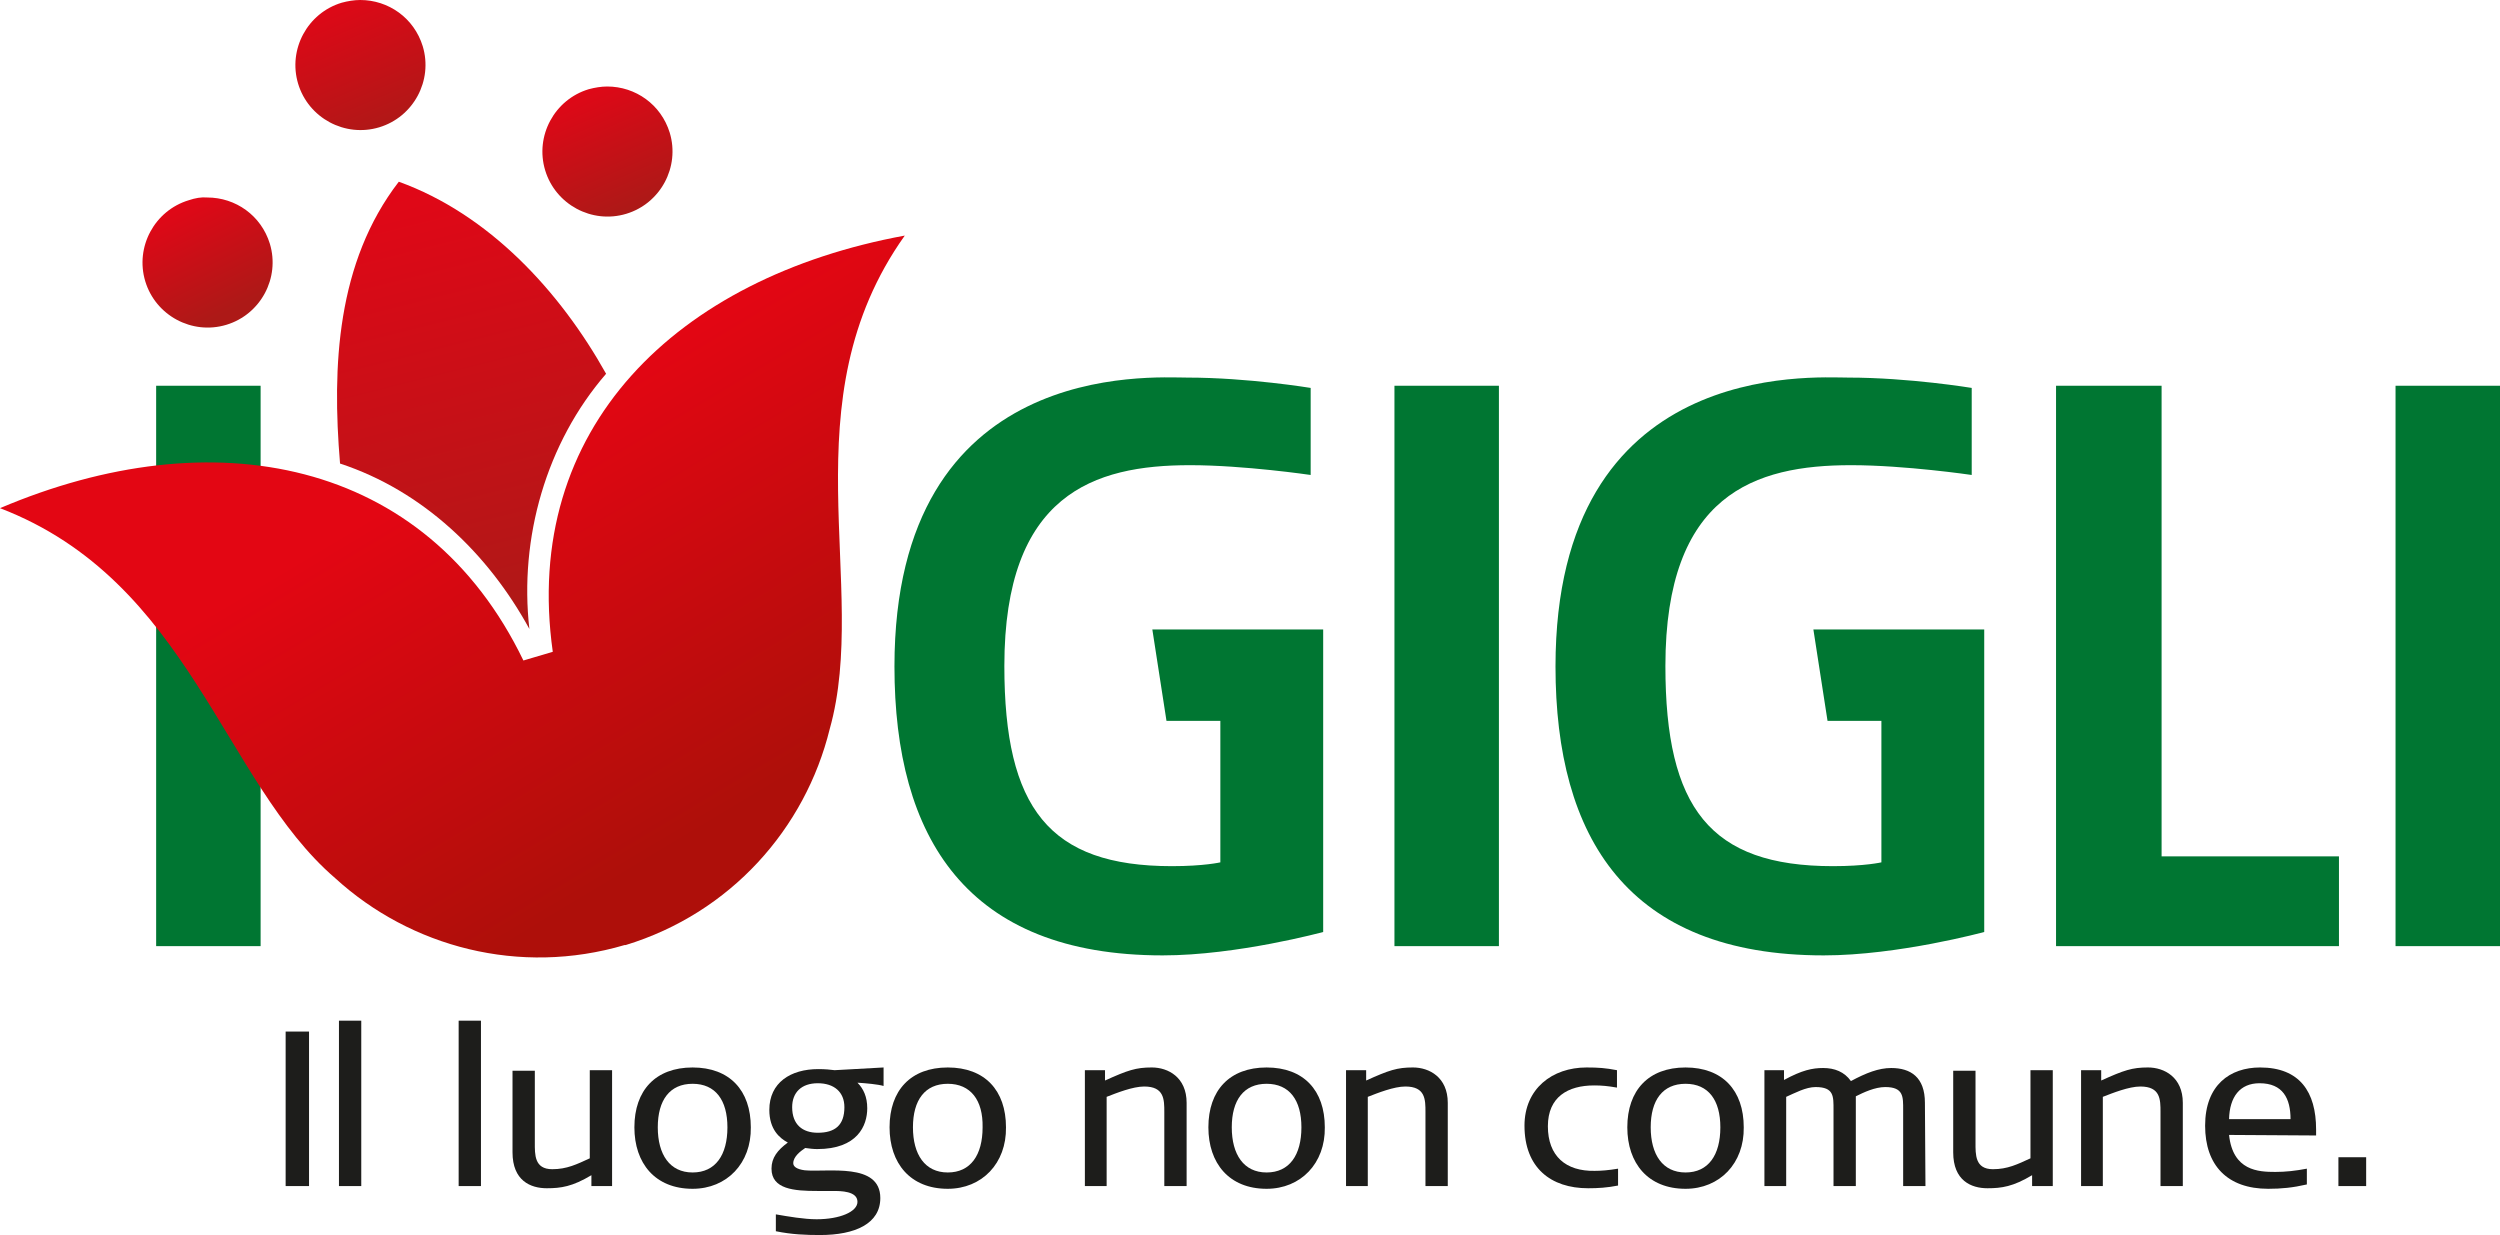
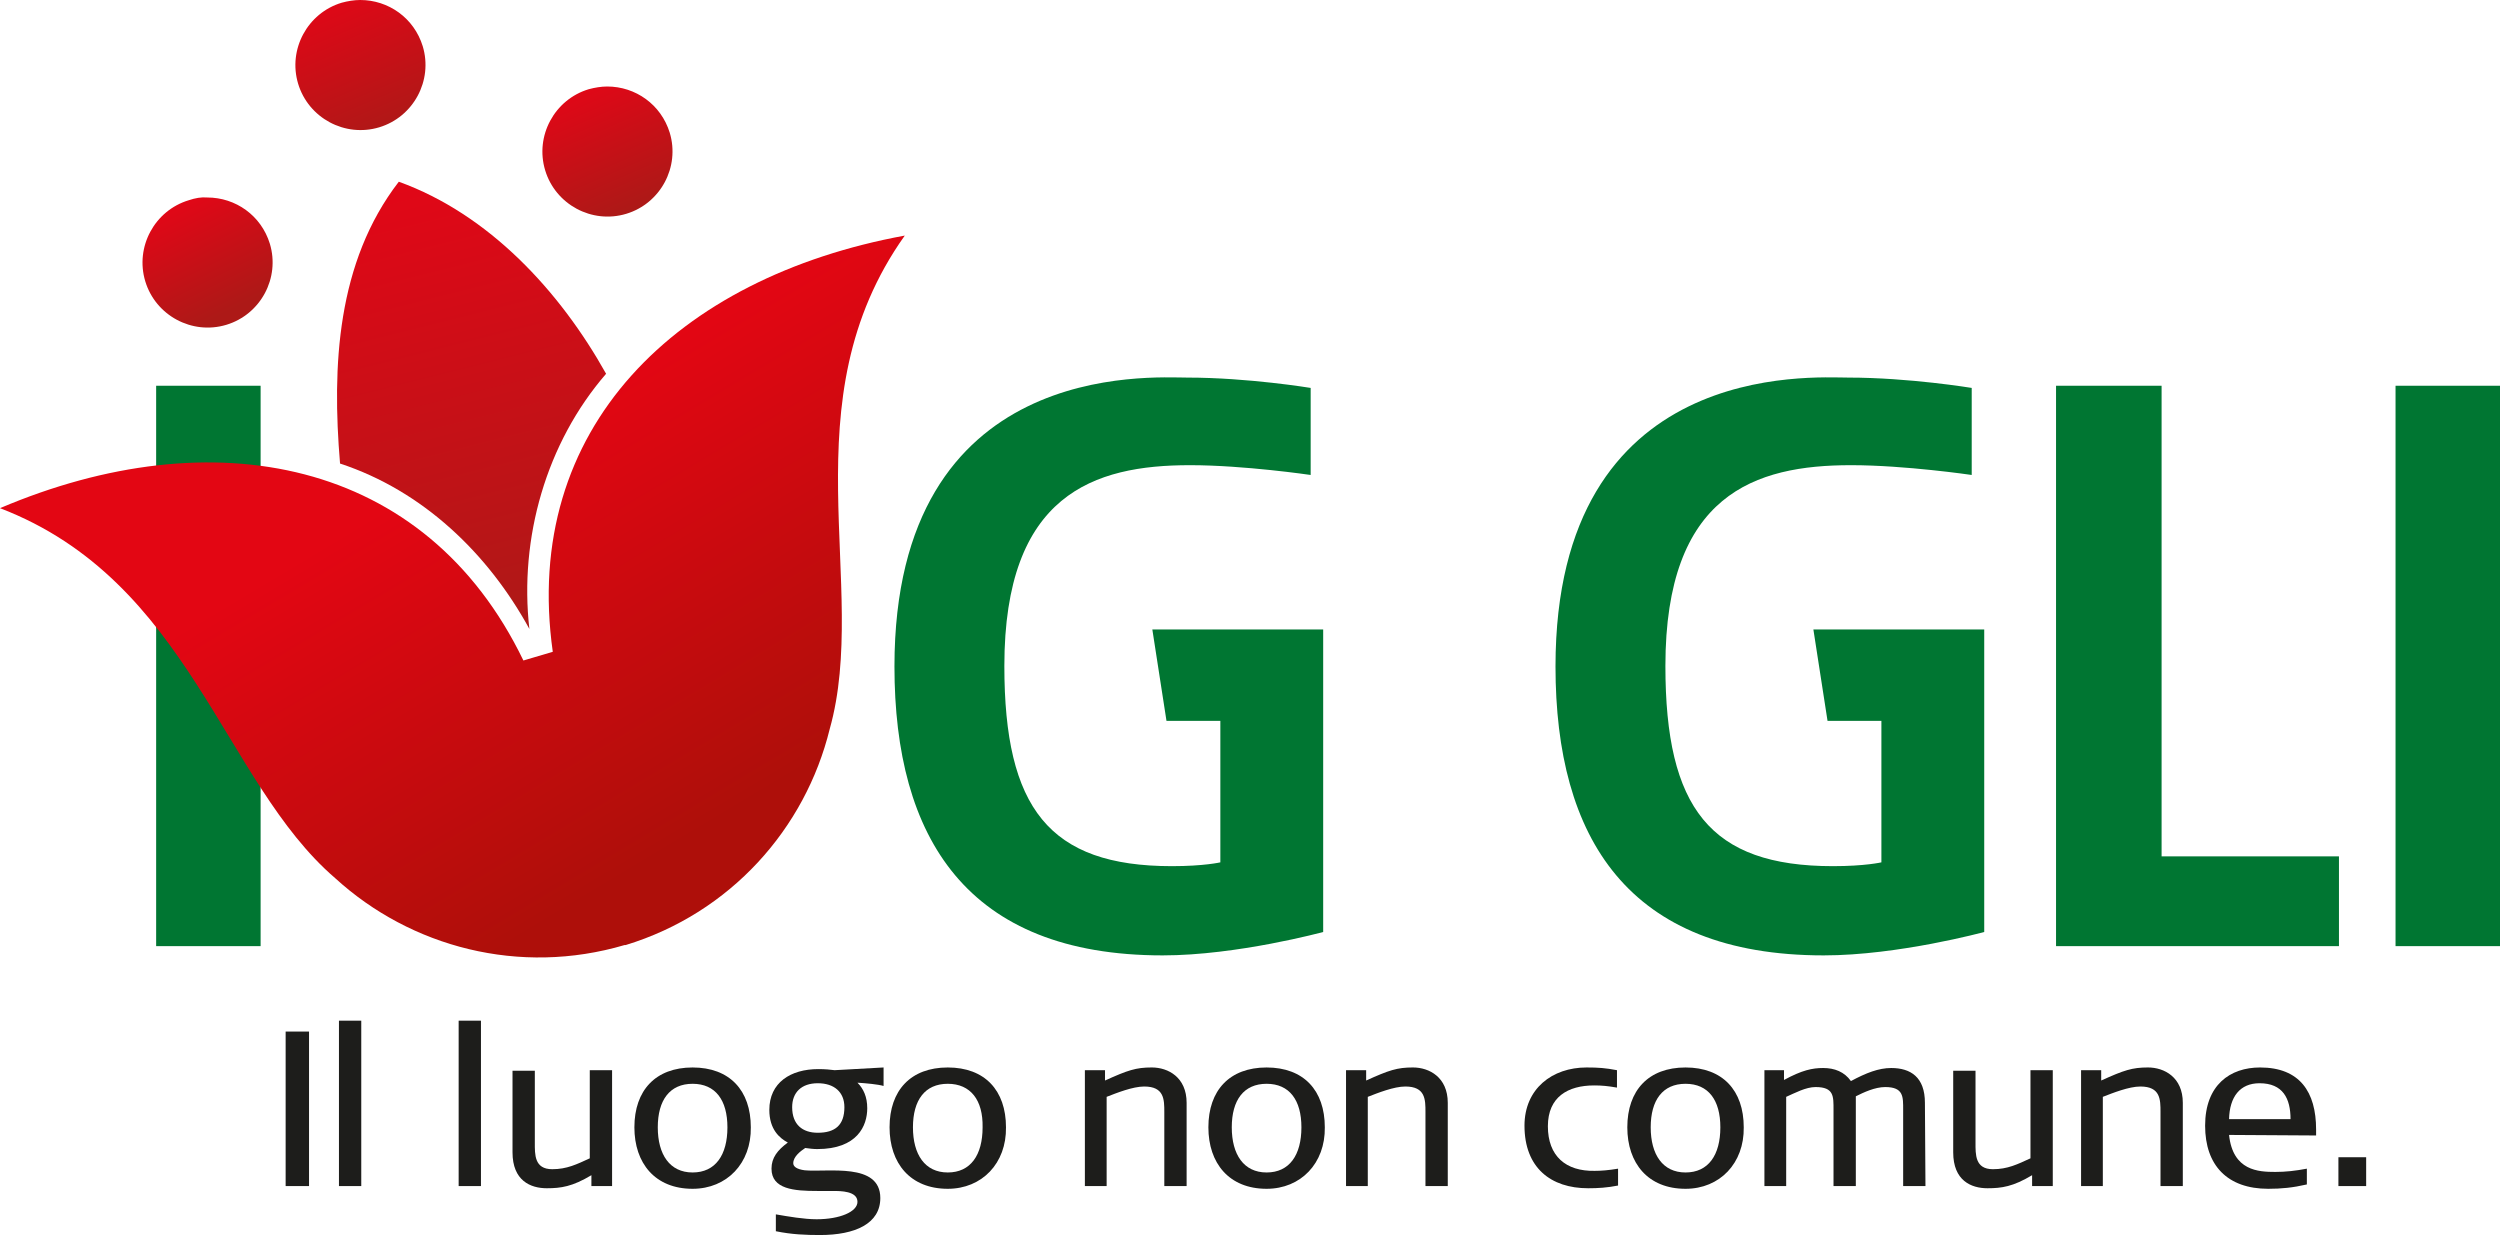
<svg xmlns="http://www.w3.org/2000/svg" xmlns:ns1="http://www.serif.com/" id="Livello_1" x="0px" y="0px" width="1529.354px" height="755.527px" viewBox="195.322 132.446 1529.354 755.527" xml:space="preserve">
  <g id="Livello-1" ns1:id="Livello 1">
    <rect x="290.844" y="368.424" fill="#007632" width="63.904" height="342.814" />
    <linearGradient id="SVGID_1_" gradientUnits="userSpaceOnUse" x1="134.171" y1="-41.299" x2="134.968" y2="-41.299" gradientTransform="matrix(40.293 80.598 80.598 -40.293 -1772.889 -12220.269)">
      <stop offset="0" style="stop-color:#E10717" />
      <stop offset="1" style="stop-color:#AD1917" />
    </linearGradient>
    <path fill="url(#SVGID_1_)" d="M310.815,254.928c-20.97,6.324-32.951,28.623-26.628,49.592   c6.324,20.969,28.623,32.951,49.593,26.627c20.969-6.324,32.948-28.623,26.626-49.592c-5.325-17.308-20.968-28.291-38.274-28.291   C318.469,252.931,314.808,253.597,310.815,254.928z" />
    <linearGradient id="SVGID_2_" gradientUnits="userSpaceOnUse" x1="134.495" y1="-41.702" x2="135.292" y2="-41.702" gradientTransform="matrix(40.298 92.686 92.686 -40.298 -1004.707 -13960.117)">
      <stop offset="0" style="stop-color:#E10717" />
      <stop offset="1" style="stop-color:#AD1917" />
    </linearGradient>
    <path fill="url(#SVGID_2_)" d="M555.444,187.03c-20.97,6.324-32.949,28.624-26.625,49.592c6.322,20.968,28.623,32.95,49.592,26.626   c20.968-6.324,32.949-28.623,26.625-49.591c-5.324-17.307-20.968-28.291-38.274-28.291   C563.1,185.366,559.106,186.032,555.444,187.03z" />
    <linearGradient id="SVGID_3_" gradientUnits="userSpaceOnUse" x1="134.996" y1="-41.058" x2="135.793" y2="-41.058" gradientTransform="matrix(44.318 104.761 104.761 -44.318 -1283.25 -15831.255)">
      <stop offset="0" style="stop-color:#E10717" />
      <stop offset="1" style="stop-color:#AD1917" />
    </linearGradient>
    <path fill="url(#SVGID_3_)" d="M404.34,134.11c-20.969,6.324-32.951,28.624-26.627,49.592c6.324,20.968,28.623,32.95,49.592,26.626   c20.969-6.323,32.95-28.624,26.627-49.591c-5.325-17.307-20.969-28.291-38.274-28.291C411.995,132.446,408,133.112,404.34,134.11   L404.34,134.11z" />
    <linearGradient id="SVGID_4_" gradientUnits="userSpaceOnUse" x1="135.644" y1="-39.005" x2="136.44" y2="-39.005" gradientTransform="matrix(173.271 290.125 290.125 -173.271 -11688.741 -45709.211)">
      <stop offset="0" style="stop-color:#E30613" />
      <stop offset="1" style="stop-color:#AE0F0A" />
    </linearGradient>
    <path fill="url(#SVGID_4_)" d="M533.479,531.177l-17.973,5.326c-59.91-124.146-190.38-148.442-320.184-93.194   c116.157,44.601,136.127,167.083,205.022,226.325c46.265,42.271,112.828,59.91,177.064,40.939h0.666   c64.236-19.64,109.834-71.228,124.813-132.136c24.63-87.534-26.294-200.363,45.931-301.877   C609.364,302.189,514.173,394.384,533.479,531.177L533.479,531.177z" />
    <linearGradient id="SVGID_5_" gradientUnits="userSpaceOnUse" x1="136.066" y1="-39.175" x2="136.863" y2="-39.175" gradientTransform="matrix(84.615 338.459 338.459 -84.615 2195.009 -49121.383)">
      <stop offset="0" style="stop-color:#E10717" />
      <stop offset="1" style="stop-color:#AD1917" />
    </linearGradient>
    <path fill="url(#SVGID_5_)" d="M403.341,416.018c50.591,16.642,90.53,54.917,115.825,101.182   c-6.324-55.583,10.316-113.829,46.929-156.098c-28.29-50.591-71.559-97.52-126.808-117.49   C401.344,292.871,398.349,356.441,403.341,416.018L403.341,416.018z" />
-     <rect x="1048.365" y="368.424" fill="#007632" width="63.904" height="342.814" />
    <path fill="#007632" d="M1453.088,711.238V368.424h64.568v287.898h108.504v54.916H1453.088L1453.088,711.238z" />
    <rect x="1660.773" y="368.424" fill="#007632" width="63.903" height="342.814" />
    <path fill="#007632" d="M1304.645,517.531l8.654,55.917h32.951v86.535c0,0-9.986,2.33-29.623,2.33   c-75.221,0-102.512-35.613-102.512-122.481c0-105.175,54.918-122.815,113.496-122.815c33.281,0,73.887,5.991,73.887,5.991v-53.253   c0,0-38.275-6.323-75.551-6.323c-21.967,0-179.063-11.649-179.063,176.732c0,104.842,44.267,176.735,164.084,176.735   c45.601,0,98.187-14.314,98.187-14.314V517.531H1304.645L1304.645,517.531z" />
    <path fill="#007632" d="M900.256,517.531l8.654,55.917h32.951v86.535c0,0-9.986,2.33-29.623,2.33   c-75.22,0-102.513-35.613-102.513-122.481c0-105.175,54.917-122.815,113.496-122.815c33.281,0,73.886,5.991,73.886,5.991v-53.253   c0,0-38.274-6.323-75.55-6.323c-21.969,0-179.063-11.649-179.063,176.732c0,104.842,44.268,176.735,164.086,176.735   c45.598,0,98.185-14.314,98.185-14.314V517.531H900.256L900.256,517.531z" />
    <rect x="370.058" y="763.494" fill="#1D1D1B" width="14.313" height="94.522" />
    <rect x="402.675" y="756.836" fill="#1D1D1B" width="13.646" height="101.182" />
    <rect x="475.898" y="756.836" fill="#1D1D1B" width="13.646" height="101.182" />
    <path fill="#1D1D1B" d="M557.109,858.018v-6.655c-11.649,6.987-18.64,7.987-27.292,7.987c-9.985,0-20.97-4.659-20.97-21.969   v-49.924h13.646v43.934c0,7.322-0.333,16.31,10.65,16.31c8.985,0,14.977-2.994,22.965-6.656v-53.92h13.646v70.896h-12.646V858.018z   " />
    <path fill="#1D1D1B" d="M619.015,795.445c-13.979,0-21.302,9.983-21.302,26.627c0,16.641,7.322,27.623,21.302,27.623   c13.98,0,21.303-10.65,21.303-27.623C640.317,805.43,632.995,795.445,619.015,795.445 M619.015,859.682   c-22.966,0-35.611-15.645-35.611-37.608c0-22.633,12.979-36.611,35.611-36.611c22.634,0,35.613,13.979,35.613,36.611   C654.961,844.037,639.983,859.682,619.015,859.682" />
    <path fill="#1D1D1B" d="M695.567,795.111c-9.986,0-15.645,5.658-15.645,14.645c0,10.65,6.323,15.644,15.645,15.644   c10.649,0,16.309-4.658,16.309-15.644C711.875,800.438,705.551,795.111,695.567,795.111 M719.863,794.779   c3.661,3.662,5.99,8.653,5.99,15.643c0,10.652-5.99,24.963-30.62,24.963c-2.33,0-4.992-0.332-7.322-0.666   c-2.995,1.998-7.322,5.324-7.322,9.318c0,1.998,1.997,3.662,6.989,4.328c13.979,1.33,46.265-4.992,46.265,16.975   c0,15.644-15.311,22.633-36.944,22.633c-8.652,0-17.308-0.334-26.959-2.33v-10.317c7.654,1.33,17.309,2.994,24.963,2.994   c14.311,0,24.962-4.658,24.962-10.648c0-6.658-10.317-6.658-14.979-6.658h-9.651c-13.979,0-27.957-0.998-27.957-13.645   c0-6.656,3.659-11.318,9.983-15.978c-4.992-2.662-11.315-7.987-11.315-19.969c0-16.643,12.979-24.963,29.955-24.963   c4.328,0,7.322,0.332,9.984,0.664l29.954-1.662v11.314C732.51,795.779,725.188,795.111,719.863,794.779" />
    <path fill="#1D1D1B" d="M775.112,795.445c-13.979,0-21.302,9.983-21.302,26.627c0,16.641,7.322,27.623,21.302,27.623   s21.303-10.65,21.303-27.623C796.747,805.43,789.092,795.445,775.112,795.445 M775.112,859.682   c-22.966,0-35.611-15.645-35.611-37.608c0-22.633,12.979-36.611,35.611-36.611c22.633,0,35.612,13.979,35.612,36.611   C811.057,844.037,796.081,859.682,775.112,859.682" />
    <path fill="#1D1D1B" d="M907.579,858.018v-45.266c0-7.654,0-15.643-12.314-15.643c-6.987,0-16.974,3.994-22.965,6.323v54.584   h-13.313v-70.895h12.314v6.326c13.979-6.326,18.972-7.988,28.623-7.988c9.984,0,21.301,5.99,21.301,21.633v50.924L907.579,858.018   L907.579,858.018z" />
    <path fill="#1D1D1B" d="M970.15,795.445c-13.979,0-21.301,9.983-21.301,26.627c0,16.641,7.322,27.623,21.301,27.623   s21.301-10.65,21.301-27.623C991.451,805.43,984.129,795.445,970.15,795.445 M970.15,859.682   c-22.965,0-35.611-15.645-35.611-37.608c0-22.633,12.979-36.611,35.611-36.611s35.612,13.979,35.612,36.611   C1006.096,844.037,991.119,859.682,970.15,859.682" />
    <path fill="#1D1D1B" d="M1067.338,858.018v-45.266c0-7.654,0-15.643-12.313-15.643c-6.992,0-16.978,3.994-22.968,6.323v54.584   h-13.313v-70.895h12.313v6.326c13.979-6.326,18.974-7.988,28.623-7.988c9.984,0,21.304,5.99,21.304,21.633v50.924L1067.338,858.018   L1067.338,858.018z" />
    <path fill="#1D1D1B" d="M1166.854,859.35c-22.965,0-38.94-12.647-38.94-38.274c0-22.633,16.975-35.613,37.942-35.613   c7.322,0,11.648,0.332,18.64,1.662v10.652c-5.658-1-9.32-1.332-13.979-1.332c-15.977,0-28.291,6.989-28.291,24.963   c0,18.305,10.982,27.625,28.623,27.293c3.994,0,8.32-0.334,14.312-1.332v10.315C1178.502,859.016,1172.844,859.35,1166.854,859.35" />
    <path fill="#1D1D1B" d="M1226.432,795.445c-13.979,0-21.303,9.983-21.303,26.627c0,16.641,7.322,27.623,21.303,27.623   c13.979,0,21.302-10.65,21.302-27.623C1247.732,805.43,1240.41,795.445,1226.432,795.445 M1226.432,859.682   c-22.967,0-35.614-15.645-35.614-37.608c0-22.633,12.979-36.611,35.614-36.611c22.631,0,35.611,13.979,35.611,36.611   C1262.375,844.037,1247.398,859.682,1226.432,859.682" />
    <path fill="#1D1D1B" d="M1373.207,858.018h-13.645v-46.596c0-7.988,0.332-13.979-10.982-13.979c-6.326,0-13.314,3.327-17.973,5.657   v54.918h-13.646v-46.596c0-8.322,0.332-13.979-10.982-13.979c-5.991,0-12.647,3.662-17.975,5.991v54.584h-13.313v-70.895h11.979   v5.992c10.984-5.992,17.309-7.322,23.965-7.322c6.99,0,12.98,2.33,16.976,7.988c9.317-4.992,16.975-7.988,24.629-7.988   c11.981,0,20.635,5.658,20.635,21.301L1373.207,858.018L1373.207,858.018z" />
    <path fill="#1D1D1B" d="M1438.443,858.018v-6.655c-11.65,6.987-18.64,7.987-27.293,7.987c-9.984,0-20.968-4.659-20.968-21.969   v-49.924h13.646v43.934c0,7.322-0.332,16.31,10.652,16.31c8.983,0,14.977-2.994,22.965-6.656v-53.92h13.646v70.896h-12.647V858.018   z" />
    <path fill="#1D1D1B" d="M1516.992,858.018v-45.266c0-7.654,0-15.643-12.316-15.643c-6.988,0-16.973,3.994-22.965,6.323v54.584   h-13.313v-70.895h12.313v6.326c13.979-6.326,18.971-7.988,28.623-7.988c9.984,0,21.303,5.99,21.303,21.633v50.924L1516.992,858.018   L1516.992,858.018z" />
    <path fill="#1D1D1B" d="M1577.566,795.111c-11.982,0-18.306,8.321-18.64,21.969h37.609   C1596.537,804.432,1591.877,795.111,1577.566,795.111 M1558.928,826.732c2.33,21.967,17.974,22.631,28.291,22.631   c6.324,0,12.314-0.664,19.306-1.996v9.649c-8.654,1.998-15.646,2.664-23.632,2.664c-24.963,0-38.608-14.313-38.608-38.606   c0-24.963,15.311-35.613,33.615-35.613c24.297,0,34.28,14.978,34.28,37.941v3.662L1558.928,826.732L1558.928,826.732z" />
    <rect x="1625.828" y="840.377" fill="#1D1D1B" width="16.973" height="17.641" />
  </g>
</svg>